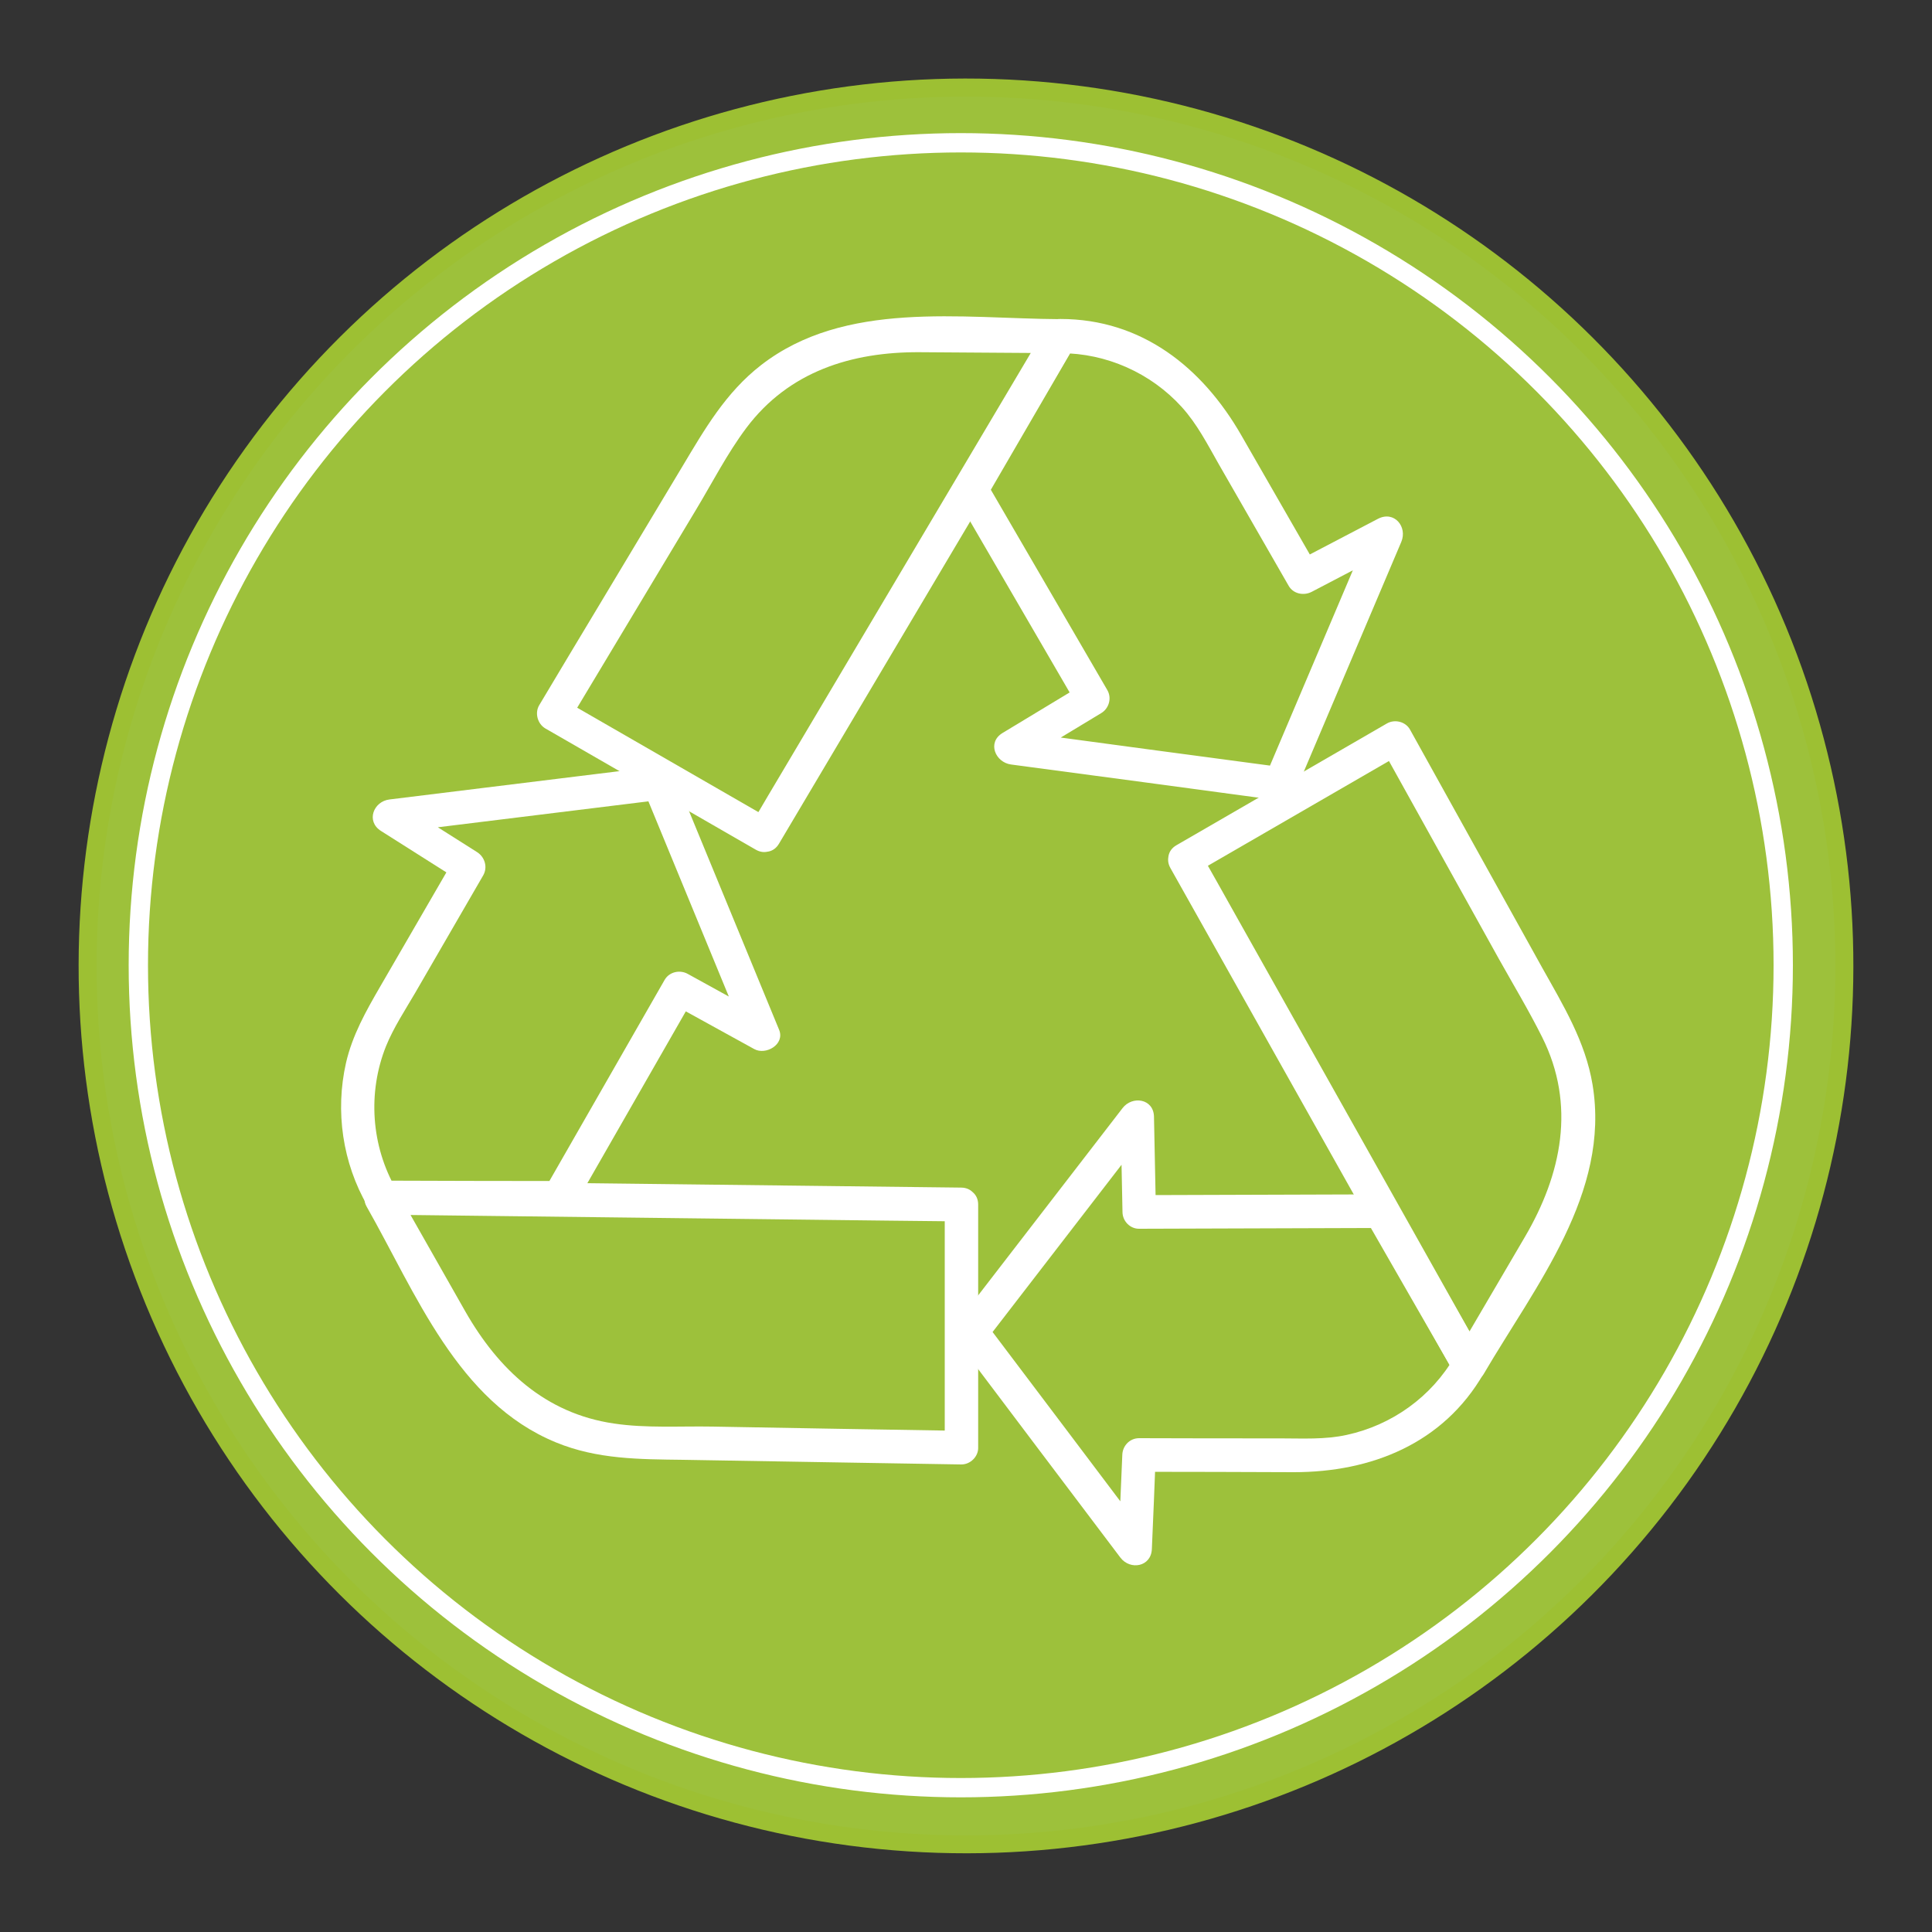
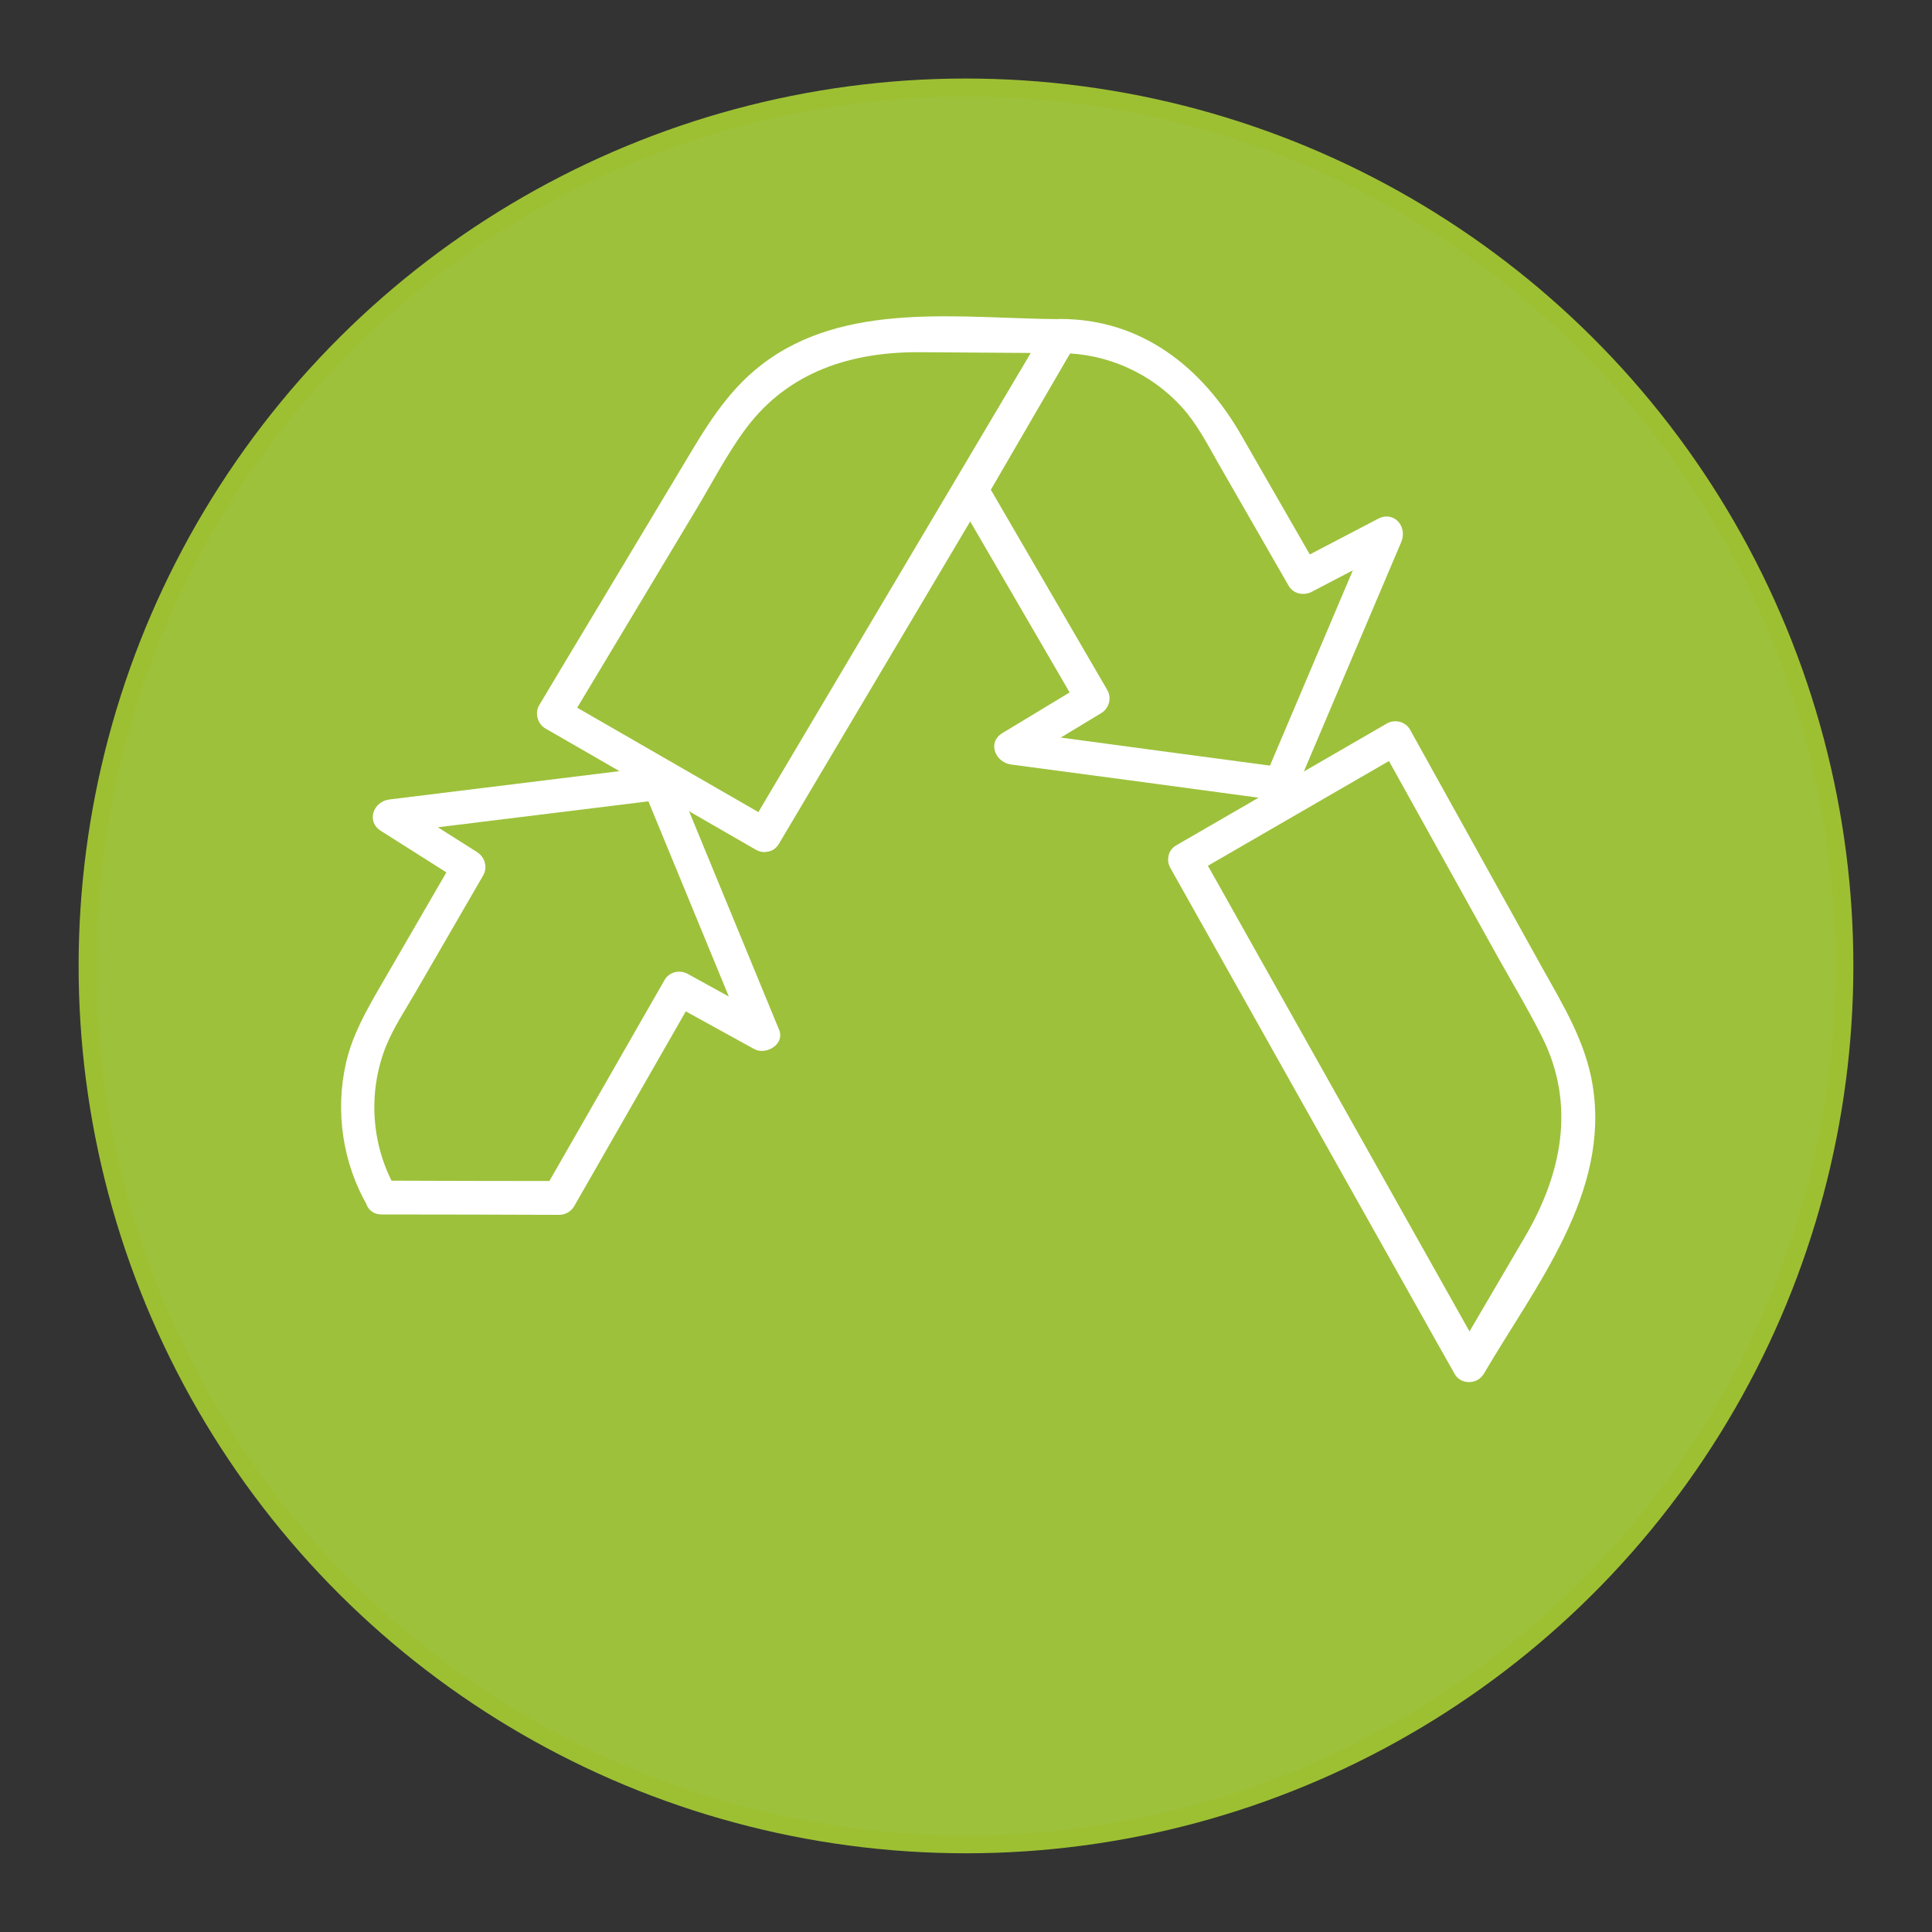
<svg xmlns="http://www.w3.org/2000/svg" viewBox="0 0 100 100">
  <rect x="0" y="0" width="100" height="100" fill="#333333" stroke="none" />
  <defs>
    <style>
      .cls-1 {
        fill: #fff;
      }

      .cls-2 {
        fill: #9dc033;
      }

      .cls-3 {
        stroke: #fff;
        stroke-miterlimit: 10;
      }

      .cls-3, .cls-4, .cls-5 {
        fill: none;
      }

      .cls-6 {
        clip-path: url(#clippath);
      }

      .cls-7 {
        fill: #9dc13b;
      }

      .cls-5 {
        stroke: #9dc033;
        stroke-width: 1.86px;
      }
    </style>
    <clipPath id="clippath">
      <path class="cls-4" d="m4.99,50c0,24.63,19.8,44.65,44.35,45h1.32c24.55-.35,44.34-20.37,44.34-45S74.86,4.99,50,4.99,4.99,25.14,4.99,50" />
    </clipPath>
  </defs>
  <g id="Calque_1" data-name="Calque 1">
    <g>
      <path class="cls-2" d="m50,95c24.86,0,45-20.15,45-45S74.86,4.99,50,4.99,5,25.14,5,50s20.15,45,45,45" />
      <g class="cls-6">
        <path class="cls-1" d="m50,8.86c22.68,0,41.14,18.45,41.14,41.14s-18.45,41.13-41.14,41.13S8.86,72.68,8.86,50,27.32,8.86,50,8.86m0-3.87C25.14,4.99,5,25.14,5,50s20.15,45,45,45,45-20.15,45-45S74.86,4.99,50,4.99" />
        <path class="cls-1" d="m33.22,73.55h15.04v-9.58h-23.2c-.84,0-1.6-.05-2.28-.16l3.05,5.23c.77,1.32,1.5,2.5,2.55,3.28,1.04.77,2.5,1.24,4.83,1.23h0Zm-7.58-27.79l-4.32,7.41c-.63,1.09-.92,2.08-.92,2.93,0,.54.12,1.02.36,1.42.23.39.56.72,1,.99l.06.03c.75.43,1.78.67,3.05.67h4.02l5.03-8.62c.39-.67,1.25-.9,1.92-.51l.21.13-3.13-7.27-7.91.83.13.07c.67.39.9,1.25.51,1.92m12.92-22.16l-7.58,13,8.28,4.83,11.69-20.04c.42-.72.84-1.35,1.28-1.89h-6.05c-1.53,0-2.92.03-4.12.55-1.19.5-2.33,1.53-3.5,3.56m27.63,7.32l-4.25-7.44c-.61-1.06-1.3-1.81-2.01-2.23l-.07-.04c-.46-.27-.94-.4-1.4-.4h0c-.46,0-.94.14-1.41.41h0s0,0,0,0c-.75.43-1.47,1.2-2.11,2.3l-2.01,3.48,4.96,8.67c.39.68.15,1.54-.52,1.92l-.21.12,7.86.92,3.24-7.27-.06.04-.07.04c-.68.38-1.53.15-1.92-.52m12.73,22.27l-7.47-13.06-8.31,4.75,11.51,20.14h0c.42.72.75,1.41,1,2.06l3.03-5.24c.76-1.31,1.43-2.53,1.58-3.84.15-1.27-.16-2.76-1.3-4.75l-.04-.06Zm-27.84,13.05l6.67-9.03c.46-.62,1.34-.75,1.96-.29.38.29.58.73.57,1.17v3.07h8.93l-9.2-16.1c-.39-.67-.15-1.53.52-1.92l3.2-1.83-11.14-1.31c-.77-.09-1.33-.78-1.24-1.56.05-.46.32-.85.7-1.06h0s2.7-1.54,2.7-1.54l-4.44-7.77-9.32,15.98c-.39.67-1.25.9-1.92.51l-3.19-1.86,4.44,10.31c.31.71-.02,1.54-.74,1.85-.45.19-.95.13-1.33-.12l-2.62-1.53-4.63,7.94h18.68c.77,0,1.4.63,1.4,1.41h0v3.68Zm7.8,7.3h8.56c1.22,0,2.21-.24,2.94-.64l.06-.04c.47-.27.82-.62,1.05-1.02.23-.41.35-.89.35-1.43,0-.87-.31-1.88-.95-2.98l-2.03-3.47h-9.99c-.77,0-1.4-.63-1.4-1.4v-.25l-4.7,6.37,4.7,6.41v-.15h0c0-.77.63-1.4,1.4-1.4m8.57,2.8h-7.16v3.04c0,.78-.63,1.41-1.41,1.41-.5,0-.94-.26-1.19-.65l-6.61-9.03v3.83c0,.78-.63,1.41-1.41,1.41-.04,0-.09,0-.13,0h-16.32c-3.02.01-5.02-.67-6.51-1.78-1.49-1.1-2.38-2.54-3.3-4.12l-4.36-7.47c-1.27-2.18-1.83-5.67-1.33-8.21.19-.95.57-1.97,1.17-3.01l3.61-6.19-2.62-1.53c-.67-.39-.9-1.25-.51-1.92.24-.41.66-.66,1.1-.7l11.2-1.17-3.31-1.93c-.67-.39-.9-1.25-.51-1.92l8.29-14.21c1.51-2.62,3.1-4,4.82-4.74,1.7-.73,3.39-.78,5.22-.78h8.84c3.96,0,7.39,1.99,9.36,5.4h0s0,0,0,0l3.56,6.22,2.64-1.51c.67-.38,1.53-.15,1.91.53.24.42.24.9.04,1.3l-4.58,10.27,3.32-1.9c.68-.38,1.53-.15,1.92.52l8.16,14.28.04.07c1.48,2.59,1.87,4.64,1.65,6.47-.22,1.84-1.02,3.32-1.95,4.92l-4.2,7.27c-1.16,2-3.63,4.25-5.86,5.18-1.01.42-2.21.65-3.6.66h0Z" />
      </g>
      <circle class="cls-5" cx="50" cy="50" r="45" transform="translate(-4.68 94.83) rotate(-84.35)" />
    </g>
  </g>
  <g id="Calque_2" data-name="Calque 2">
    <g>
      <circle class="cls-7" cx="50" cy="50" r="45" />
-       <circle class="cls-3" cx="49.73" cy="49.96" r="42.57" />
    </g>
    <path class="cls-1" d="m40.01,42.47c-3.63-2.09-7.27-4.19-10.9-6.28l.31,1.2c2.2-3.66,4.39-7.32,6.59-10.98.85-1.41,1.63-2.94,2.62-4.26,2.2-2.93,5.46-3.94,8.97-3.92,2.43.02,4.86.03,7.29.05l-.76-1.32c-4.47,7.53-8.94,15.07-13.41,22.6-.64,1.08-1.28,2.15-1.91,3.23-.58.97.94,1.85,1.51.88,4.47-7.53,8.94-15.07,13.41-22.6.64-1.08,1.28-2.15,1.91-3.23.34-.58-.1-1.31-.76-1.32-5.14-.03-11.15-.99-15.49,2.38-1.83,1.42-2.92,3.32-4.08,5.26-1.43,2.38-2.86,4.77-4.29,7.15-1.04,1.73-2.08,3.46-3.11,5.19-.24.4-.09.96.31,1.2,3.63,2.09,7.27,4.19,10.9,6.28.98.56,1.86-.95.88-1.51Z" />
    <path class="cls-1" d="m54.89,18.28c2.37,0,4.67,1.02,6.27,2.78.8.88,1.34,1.94,1.92,2.96,1.21,2.1,2.41,4.2,3.62,6.3.24.42.78.53,1.2.31,1.44-.75,2.88-1.51,4.32-2.26l-1.2-1.2c-1.83,4.32-3.67,8.64-5.5,12.96l.76-.43c-4.65-.62-9.3-1.24-13.94-1.87.15.54.29,1.09.44,1.63,1.41-.85,2.81-1.7,4.22-2.55.4-.24.56-.78.31-1.2-2.09-3.6-4.19-7.2-6.28-10.8v.88c1.54-2.65,3.08-5.3,4.62-7.95.57-.98-.95-1.86-1.51-.88-1.54,2.65-3.08,5.3-4.62,7.95-.16.27-.16.61,0,.88,2.09,3.6,4.19,7.2,6.28,10.8l.31-1.2c-1.41.85-2.81,1.7-4.22,2.55-.81.49-.37,1.52.44,1.63,4.65.62,9.3,1.24,13.94,1.87.27.04.65-.19.76-.43,1.83-4.32,3.67-8.64,5.5-12.96.33-.78-.36-1.63-1.2-1.2-1.44.75-2.88,1.51-4.32,2.26l1.2.31c-1.32-2.3-2.64-4.59-3.96-6.89-2.01-3.5-5.14-6.02-9.37-6.02-1.13,0-1.13,1.75,0,1.75Z" />
    <g>
-       <path class="cls-1" d="m48.9,62.35c0,4.19,0,8.39,0,12.58l.87-.87c-4.3-.07-8.6-.14-12.9-.22-1.67-.03-3.44.09-5.1-.16-3.55-.52-5.97-2.8-7.68-5.79-1.2-2.11-2.4-4.22-3.6-6.34-.25.44-.5.88-.76,1.32,8.76.1,17.52.21,26.27.31,1.25.01,2.5.03,3.75.04,1.13.01,1.13-1.74,0-1.75-8.76-.1-17.52-.21-26.27-.31-1.25-.01-2.5-.03-3.75-.04-.67,0-1.08.75-.76,1.32,2.55,4.48,4.71,10.13,9.81,12.22,2.14.88,4.33.87,6.59.9,2.78.05,5.56.09,8.34.14,2.02.03,4.03.07,6.05.1.47,0,.88-.41.87-.87,0-4.19,0-8.39,0-12.58,0-1.13-1.75-1.13-1.75,0Z" />
      <path class="cls-1" d="m20.5,61.55c-1.29-2.24-1.48-5-.52-7.4.39-.96.99-1.87,1.51-2.76,1.17-2.03,2.35-4.05,3.52-6.08.24-.42.09-.94-.31-1.2-1.37-.87-2.74-1.74-4.12-2.61l-.44,1.63c4.66-.57,9.32-1.15,13.97-1.72l-.84-.64c1.79,4.34,3.57,8.67,5.36,13.01l1.29-.99c-1.44-.79-2.88-1.59-4.32-2.38-.41-.23-.96-.11-1.2.31-2.07,3.61-4.14,7.23-6.21,10.84l.76-.43c-3.07,0-6.13-.01-9.2-.02-1.13,0-1.13,1.75,0,1.75,3.07,0,6.13.01,9.2.02.31,0,.6-.17.76-.43,2.07-3.61,4.14-7.23,6.21-10.84l-1.2.31c1.44.79,2.88,1.59,4.32,2.38.6.33,1.59-.24,1.29-.99-1.79-4.34-3.57-8.67-5.36-13.01-.13-.32-.44-.69-.84-.64-4.66.57-9.32,1.15-13.97,1.72-.83.1-1.23,1.13-.44,1.63,1.37.87,2.74,1.74,4.12,2.61l-.31-1.2c-1.29,2.22-2.57,4.44-3.86,6.66-.73,1.26-1.43,2.5-1.76,3.93-.57,2.51-.18,5.18,1.11,7.41.56.98,2.08.09,1.51-.88Z" />
    </g>
    <g>
      <path class="cls-1" d="m61.78,45.24c3.63-2.1,7.26-4.2,10.89-6.3l-1.2-.31c2.04,3.67,4.07,7.33,6.11,11,.75,1.34,1.55,2.67,2.24,4.05,1.76,3.51,1.01,7.1-.89,10.34-1.21,2.07-2.43,4.14-3.64,6.21h1.51c-4.29-7.64-8.58-15.27-12.87-22.91-.61-1.09-1.22-2.18-1.84-3.27-.55-.98-2.06-.1-1.51.88,4.29,7.64,8.58,15.27,12.87,22.91.61,1.09,1.22,2.18,1.84,3.27.32.58,1.18.56,1.51,0,2.68-4.57,6.56-9.36,5.63-14.97-.37-2.23-1.52-4.11-2.6-6.04-1.34-2.42-2.69-4.84-4.03-7.26-.94-1.69-1.88-3.39-2.82-5.08-.23-.41-.79-.55-1.2-.31-3.63,2.1-7.26,4.2-10.89,6.3-.97.56-.09,2.08.88,1.51Z" />
-       <path class="cls-1" d="m75.29,70.22c-1.2,2.08-3.24,3.54-5.58,4.05-1.13.25-2.31.18-3.46.18-2.43,0-4.86,0-7.29-.01-.49,0-.86.4-.87.87-.07,1.62-.14,3.25-.2,4.87.54-.15,1.09-.29,1.63-.44-2.83-3.75-5.65-7.5-8.48-11.24v.88c2.86-3.71,5.73-7.43,8.59-11.14l-1.63-.44c.03,1.64.07,3.29.1,4.93,0,.47.39.88.87.87,4.17-.01,8.33-.03,12.5-.04l-.76-.43c1.53,2.66,3.05,5.32,4.58,7.97.56.98,2.07.1,1.51-.88-1.53-2.66-3.05-5.32-4.58-7.97-.15-.27-.45-.43-.76-.43-4.17.01-8.33.03-12.5.04l.87.87c-.03-1.64-.07-3.29-.1-4.93-.02-.94-1.13-1.1-1.63-.44-2.86,3.71-5.73,7.43-8.59,11.14-.17.22-.17.66,0,.88,2.83,3.75,5.65,7.5,8.48,11.24.51.67,1.59.48,1.63-.44.07-1.62.14-3.25.2-4.87l-.87.87c2.67,0,5.34.01,8.02.02,4.01,0,7.73-1.48,9.82-5.1.56-.98-.95-1.86-1.51-.88Z" />
    </g>
  </g>
</svg>